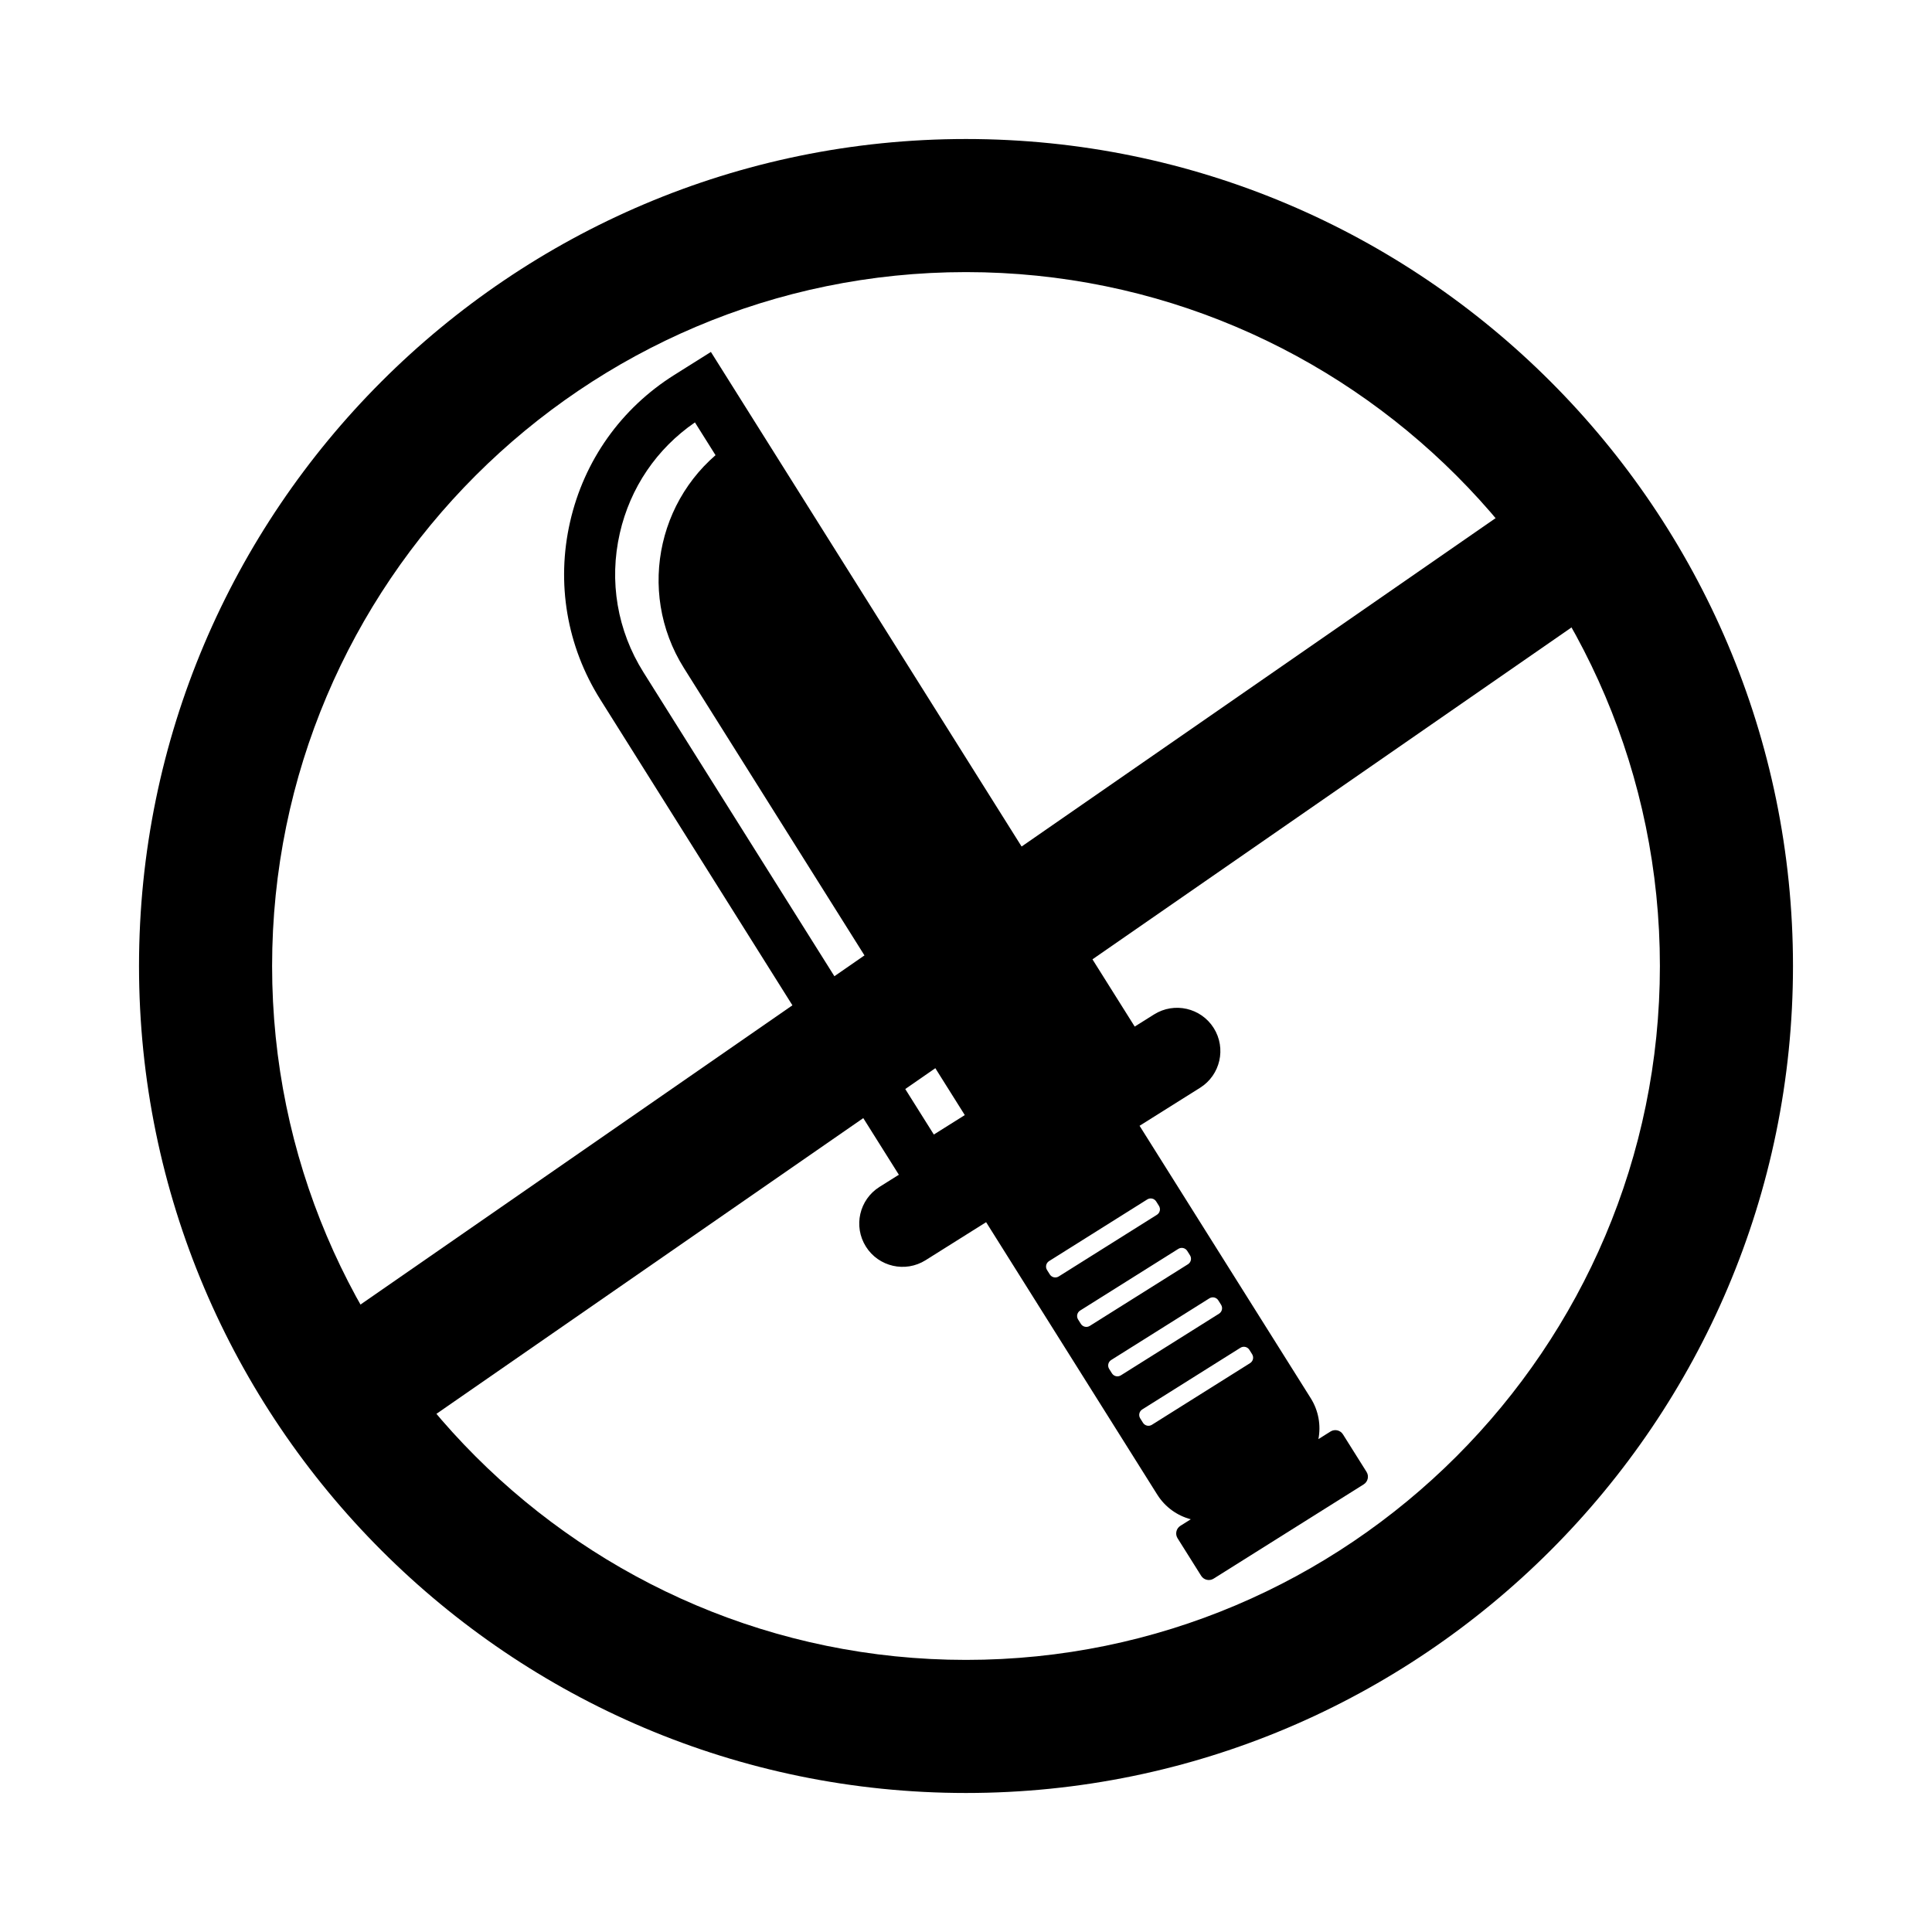
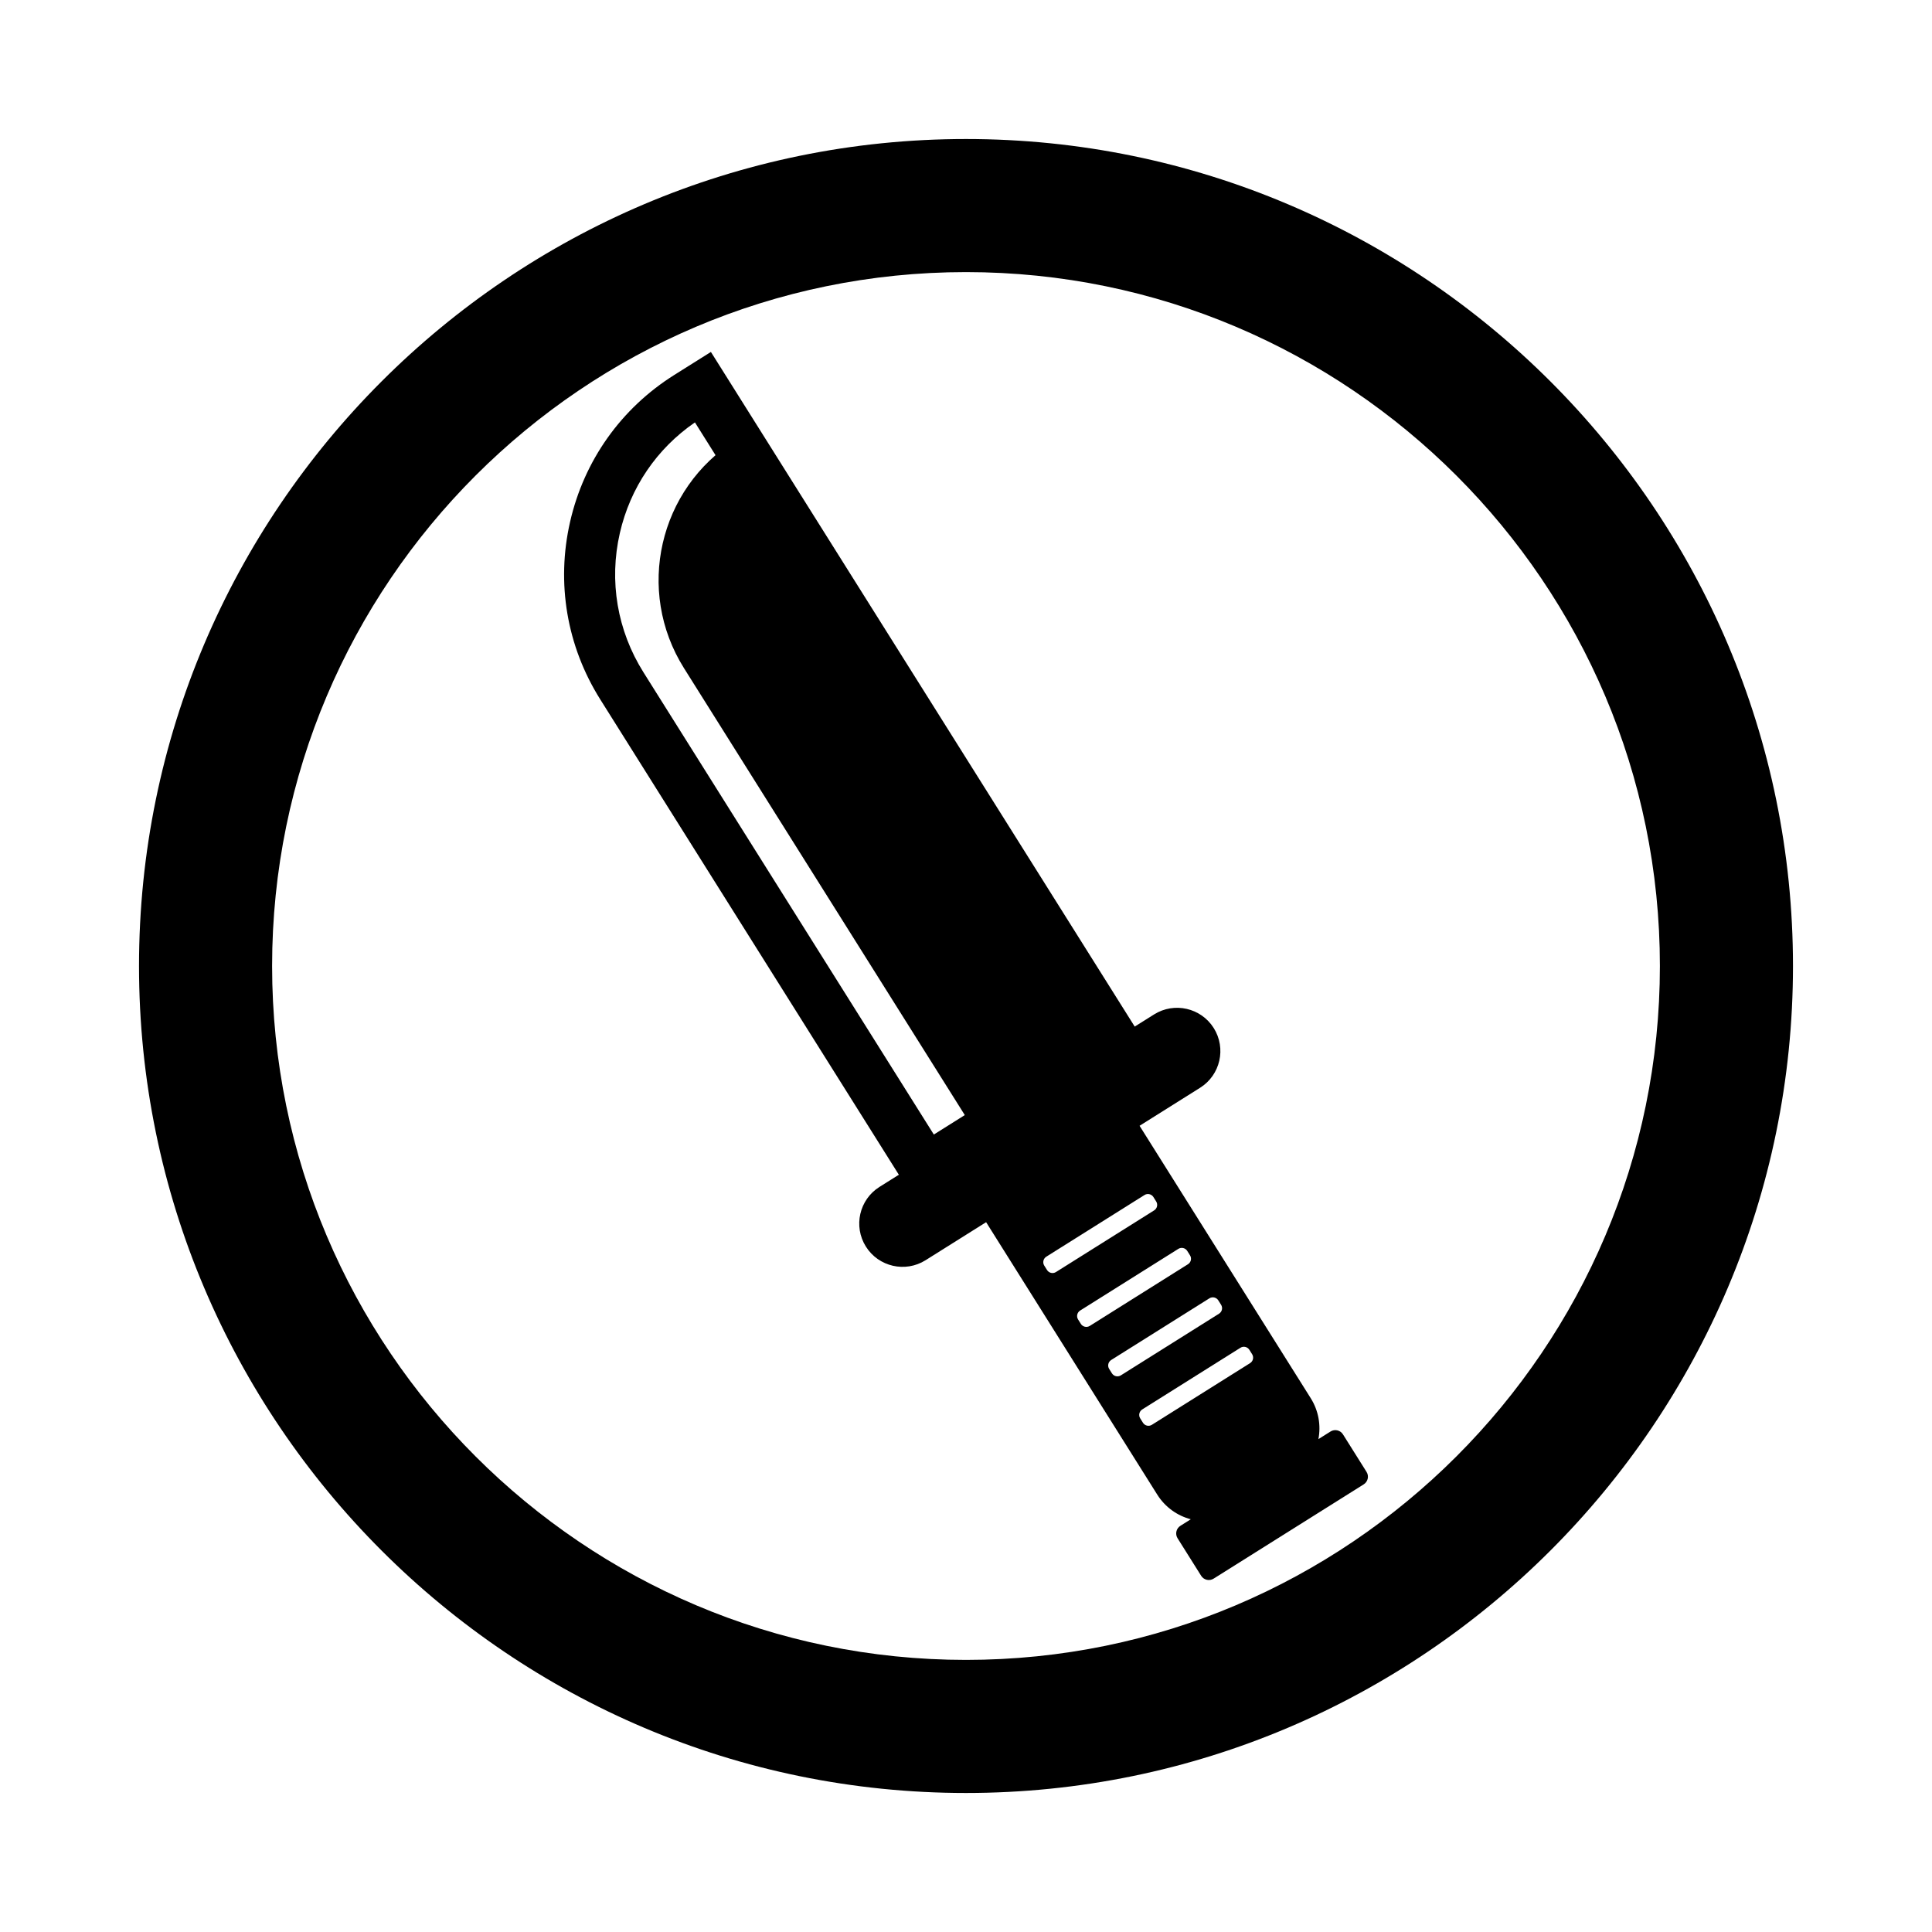
<svg xmlns="http://www.w3.org/2000/svg" fill="#000000" width="800px" height="800px" version="1.1" viewBox="144 144 512 512">
  <g>
    <path d="m400 619.16c-120.84 0-219.16-98.312-219.16-219.16s98.316-219.16 219.16-219.16 219.16 98.316 219.16 219.16-98.312 219.16-219.16 219.16zm0-403.05c-101.4 0-183.89 82.492-183.89 183.89 0 101.39 82.492 183.89 183.89 183.89 101.39 0 183.89-82.496 183.89-183.89 0-101.4-82.496-183.89-183.89-183.89z" />
-     <path d="m224.38 500.22 331.17-229.44 20.086 28.988-331.17 229.44z" />
    <path d="m387.22 463.3-84.148-133.95c-8.863-14.105-11.703-30.824-7.992-47.066 3.707-16.242 13.523-30.066 27.629-38.93l9.688-6.086 117.33 186.77zm-59.055-207.36c-10.121 6.957-17.156 17.305-19.906 29.355-2.906 12.723-0.68 25.816 6.262 36.867l76.957 122.5 39.613-24.883z" />
-     <path d="m449.83 412.84-10.848 6.812-99.922-159.05c-20.504 12.883-26.688 39.945-13.805 60.453l76.602 121.92-24.777 15.562c-5.367 3.371-6.984 10.453-3.613 15.82 3.371 5.367 10.453 6.984 15.82 3.613l16.043-10.078 45.348 72.188c2.109 3.359 5.336 5.602 8.891 6.543l-2.746 1.727c-1.125 0.707-1.461 2.188-0.754 3.309l6.246 9.941c0.707 1.125 2.188 1.461 3.309 0.754l39.766-24.98c1.125-0.707 1.461-2.188 0.754-3.309l-6.246-9.941c-0.707-1.125-2.188-1.461-3.309-0.754l-3.199 2.012c0.691-3.613 0.074-7.488-2.039-10.852l-45.355-72.184 16.043-10.078c5.367-3.371 6.984-10.453 3.613-15.82-3.371-5.363-10.457-6.981-15.82-3.609zm25.996 90.039c0.504 0.801 0.262 1.859-0.539 2.363l-26.023 16.344c-0.801 0.504-1.859 0.262-2.363-0.539l-0.734-1.168c-0.504-0.801-0.262-1.859 0.539-2.363l26.023-16.344c0.801-0.504 1.859-0.262 2.363 0.539zm-8.227-13.102c0.504 0.801 0.262 1.859-0.539 2.363l-26.023 16.344c-0.801 0.504-1.859 0.262-2.363-0.539l-0.734-1.168c-0.504-0.801-0.262-1.859 0.539-2.363l26.023-16.344c0.801-0.504 1.859-0.262 2.363 0.539zm-8.234-13.105c0.504 0.801 0.262 1.859-0.539 2.363l-26.023 16.344c-0.801 0.504-1.859 0.262-2.363-0.539l-0.734-1.168c-0.504-0.801-0.262-1.859 0.539-2.363l26.023-16.344c0.801-0.504 1.859-0.262 2.363 0.539zm-8.23-13.105c0.504 0.801 0.262 1.859-0.539 2.363l-26.023 16.344c-0.801 0.504-1.859 0.262-2.363-0.539l-0.734-1.168c-0.504-0.801-0.262-1.859 0.539-2.363l26.023-16.344c0.801-0.504 1.859-0.262 2.363 0.539z" />
+     <path d="m449.83 412.84-10.848 6.812-99.922-159.05c-20.504 12.883-26.688 39.945-13.805 60.453l76.602 121.92-24.777 15.562c-5.367 3.371-6.984 10.453-3.613 15.82 3.371 5.367 10.453 6.984 15.82 3.613l16.043-10.078 45.348 72.188c2.109 3.359 5.336 5.602 8.891 6.543l-2.746 1.727c-1.125 0.707-1.461 2.188-0.754 3.309l6.246 9.941c0.707 1.125 2.188 1.461 3.309 0.754l39.766-24.98c1.125-0.707 1.461-2.188 0.754-3.309l-6.246-9.941c-0.707-1.125-2.188-1.461-3.309-0.754l-3.199 2.012c0.691-3.613 0.074-7.488-2.039-10.852l-45.355-72.184 16.043-10.078c5.367-3.371 6.984-10.453 3.613-15.82-3.371-5.363-10.457-6.981-15.82-3.609zm25.996 90.039c0.504 0.801 0.262 1.859-0.539 2.363l-26.023 16.344c-0.801 0.504-1.859 0.262-2.363-0.539l-0.734-1.168c-0.504-0.801-0.262-1.859 0.539-2.363l26.023-16.344c0.801-0.504 1.859-0.262 2.363 0.539zm-8.227-13.102c0.504 0.801 0.262 1.859-0.539 2.363l-26.023 16.344c-0.801 0.504-1.859 0.262-2.363-0.539l-0.734-1.168c-0.504-0.801-0.262-1.859 0.539-2.363l26.023-16.344c0.801-0.504 1.859-0.262 2.363 0.539zm-8.234-13.105c0.504 0.801 0.262 1.859-0.539 2.363l-26.023 16.344c-0.801 0.504-1.859 0.262-2.363-0.539l-0.734-1.168c-0.504-0.801-0.262-1.859 0.539-2.363l26.023-16.344c0.801-0.504 1.859-0.262 2.363 0.539m-8.23-13.105c0.504 0.801 0.262 1.859-0.539 2.363l-26.023 16.344c-0.801 0.504-1.859 0.262-2.363-0.539l-0.734-1.168c-0.504-0.801-0.262-1.859 0.539-2.363l26.023-16.344c0.801-0.504 1.859-0.262 2.363 0.539z" />
  </g>
</svg>